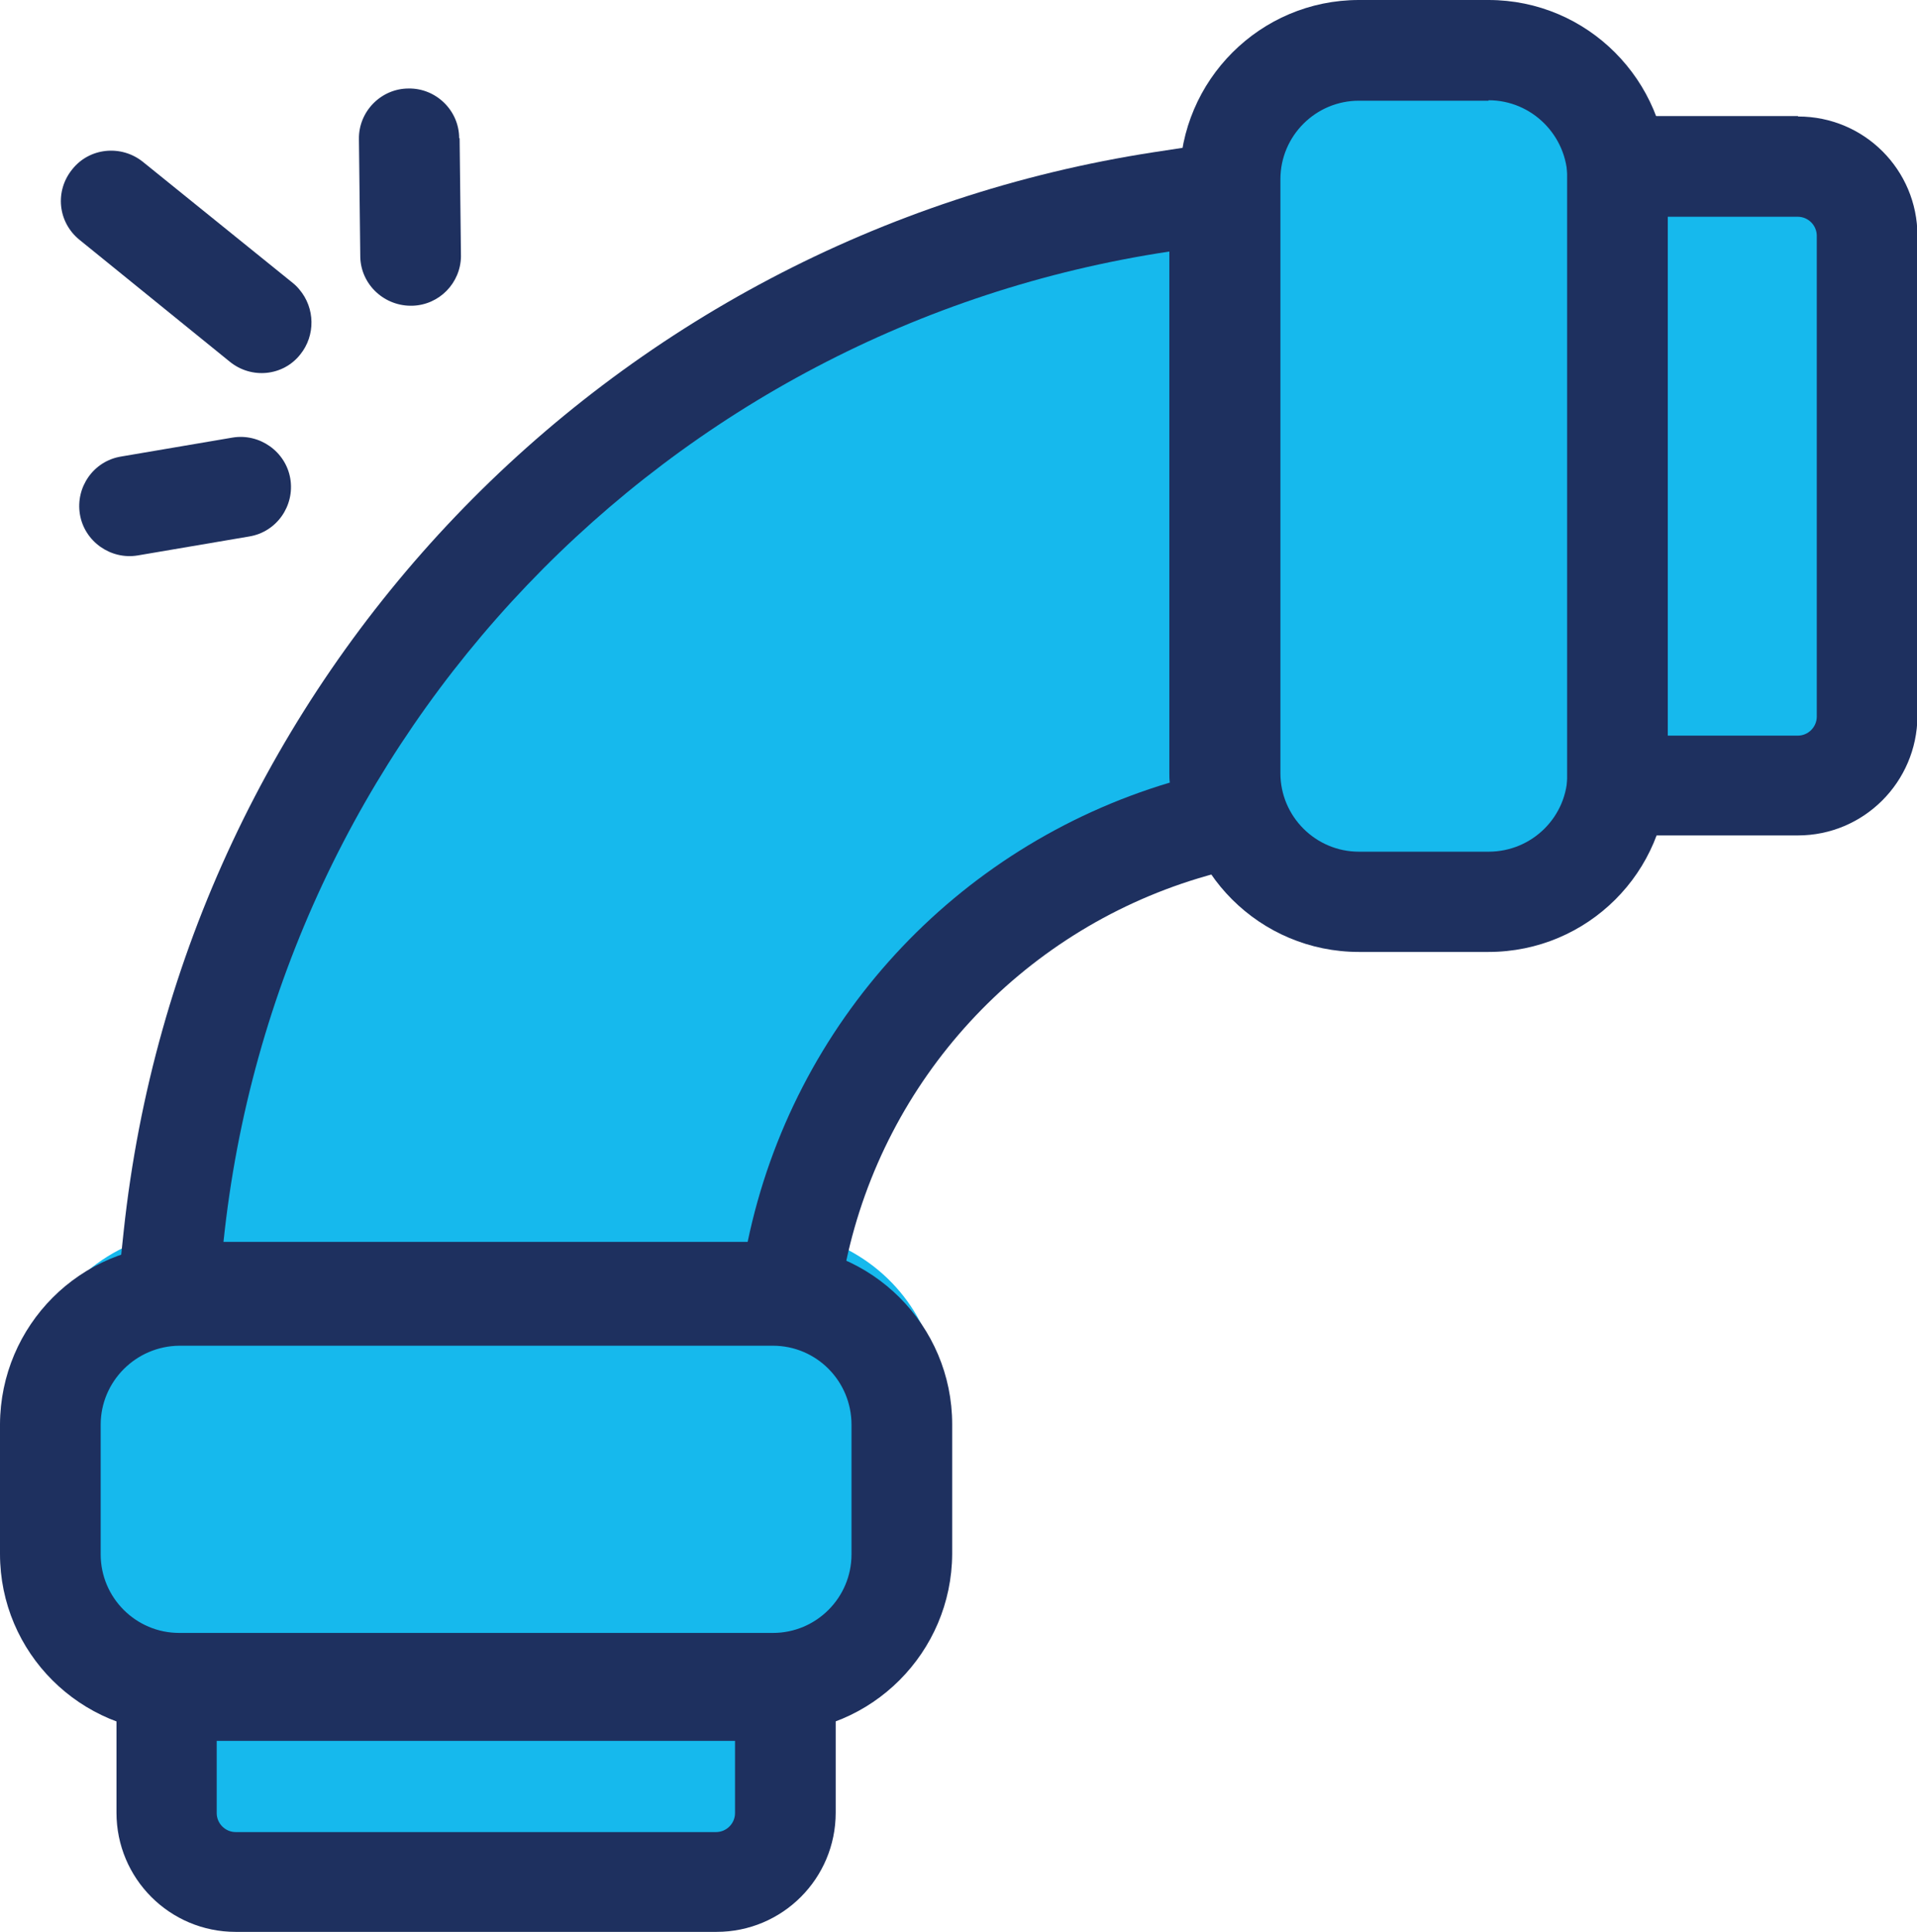
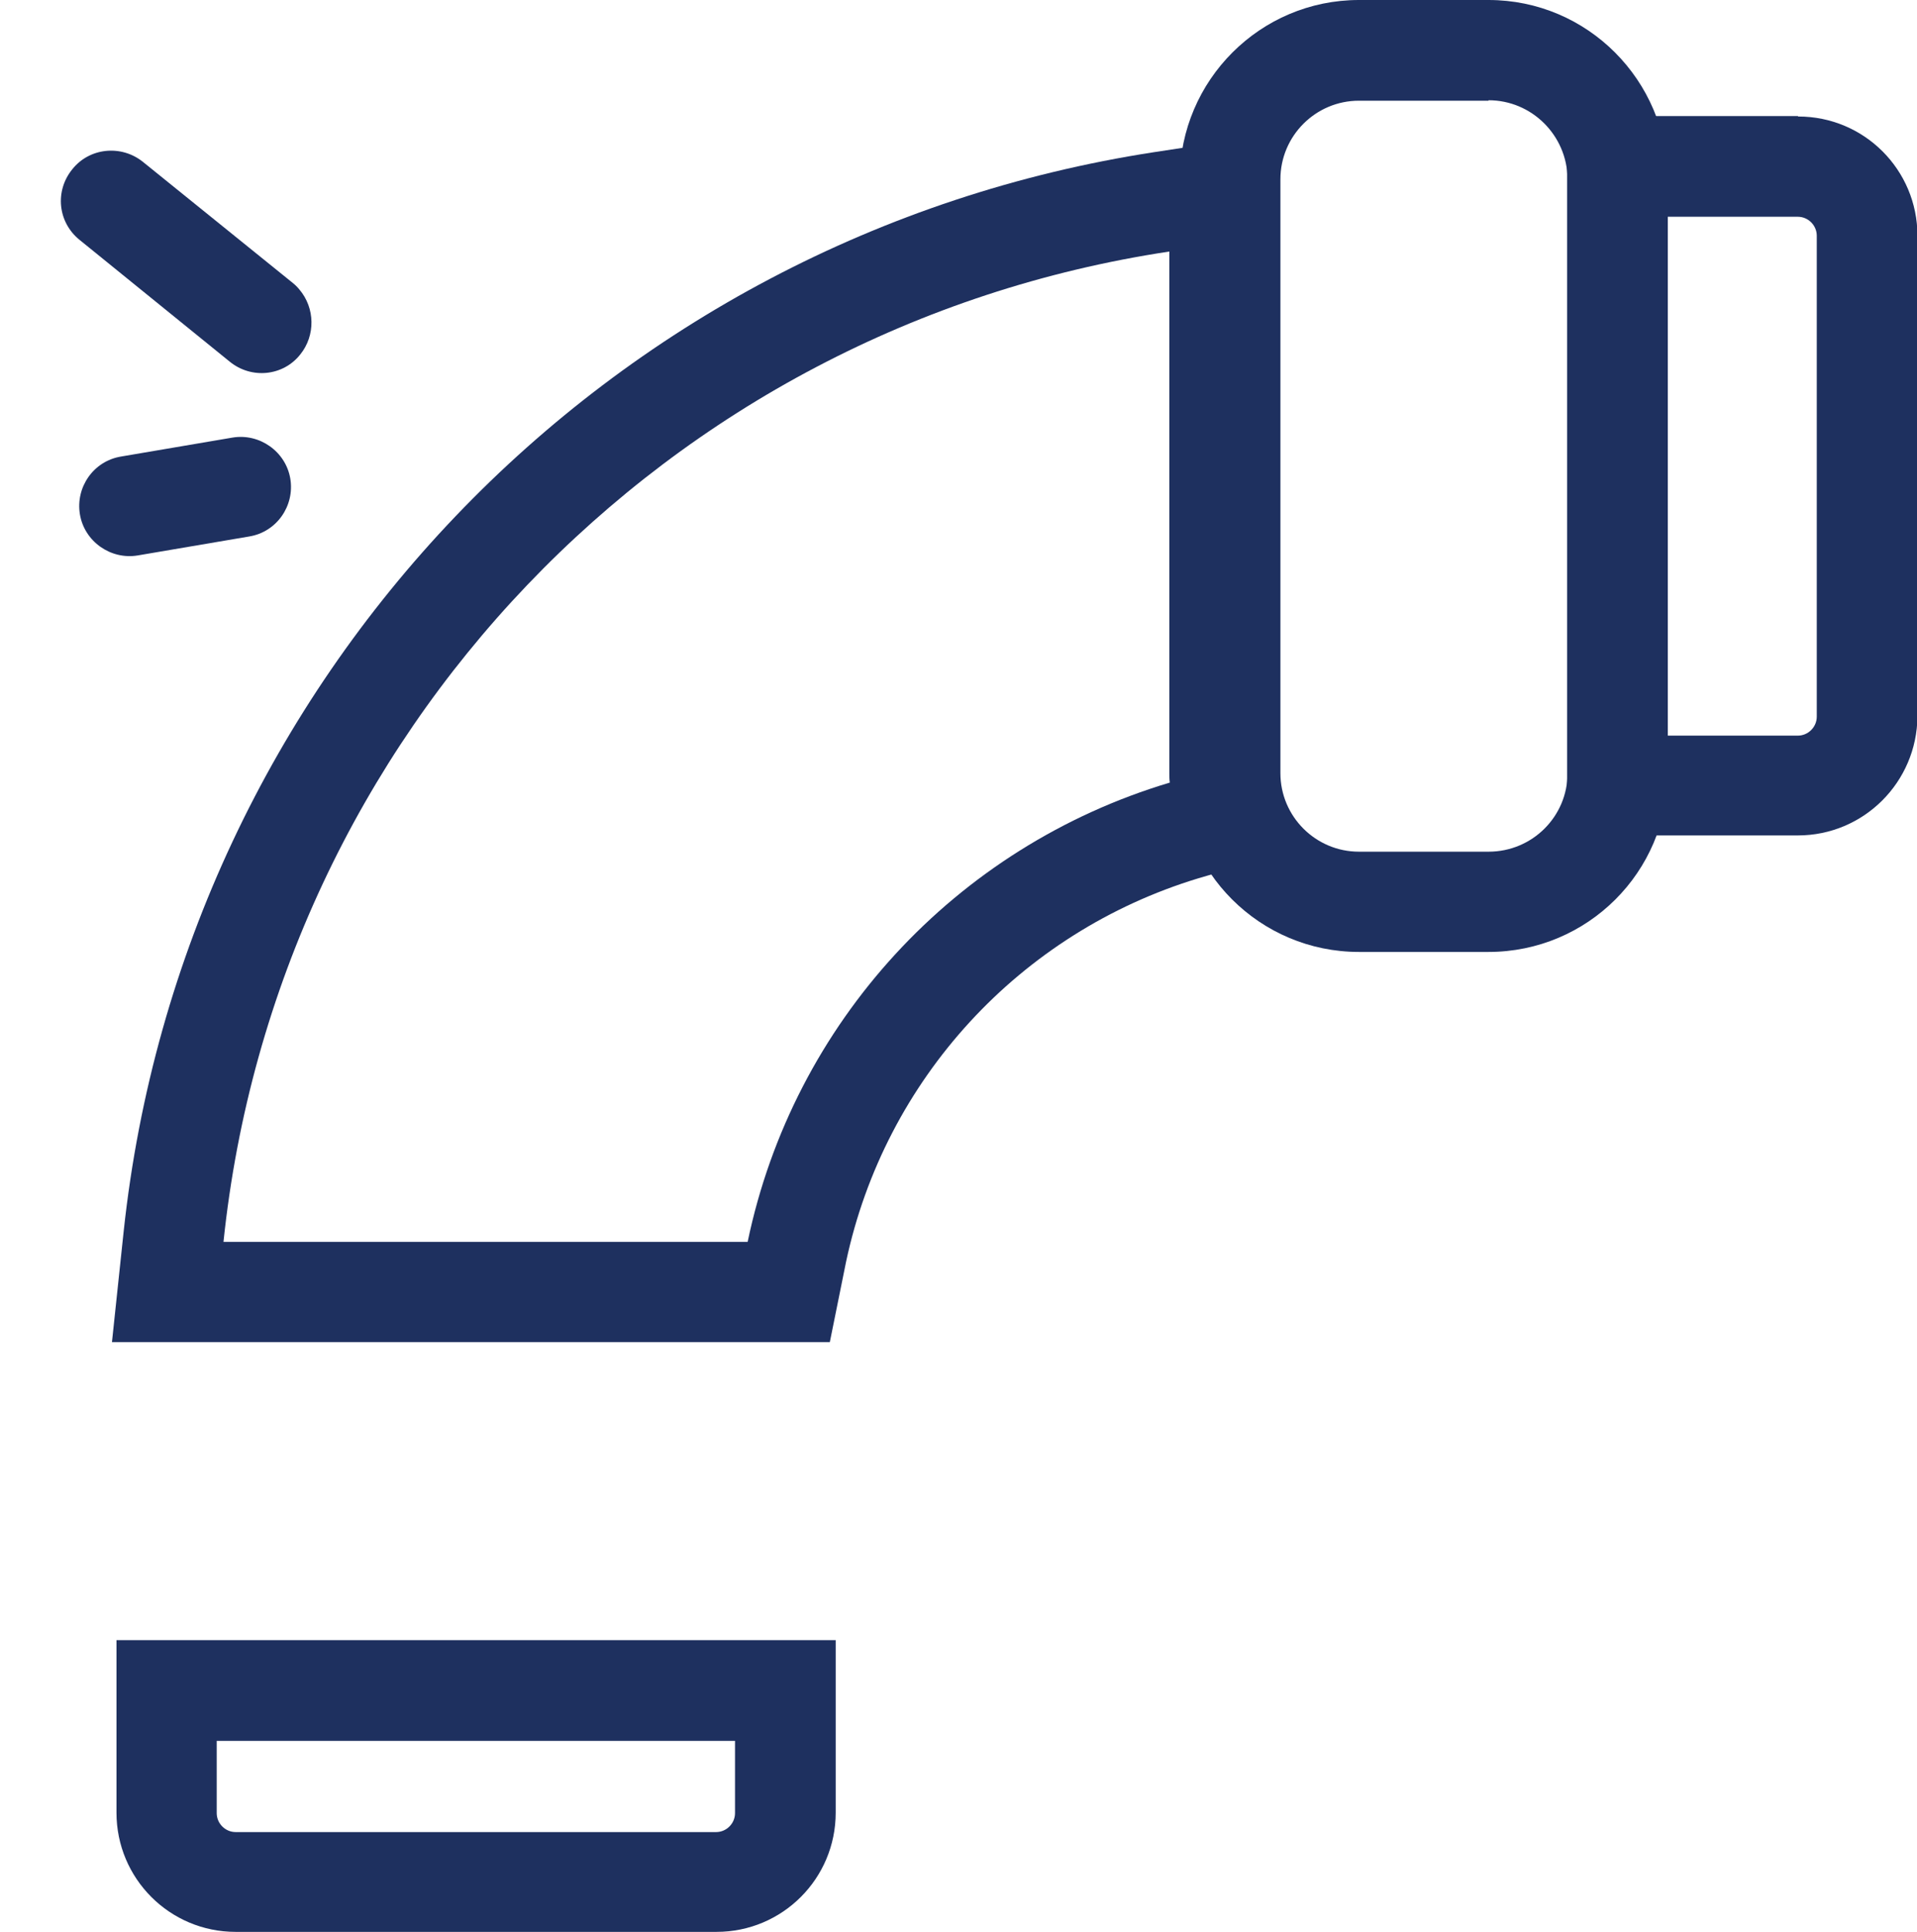
<svg xmlns="http://www.w3.org/2000/svg" id="Layer_1" viewBox="0 0 42.46 42.79">
  <defs>
    <style>.cls-1{fill:#16b9ed;}.cls-2{fill:#1e305f;}</style>
  </defs>
-   <path class="cls-1" d="M38.74,3.63h-3.02c-.54-1.42-1.92-2.43-3.55-2.43h0s-2.75,0-2.75,0c-1.87,0-2.84,1.51-3.16,3.27l-1.18-.09C13.46,6.14,4.48,15.4,3.23,26.93l-.06,.52c-1.49,.51-2.56,1.89-2.57,3.53v2.71c0,1.6,1.03,2.96,2.47,3.49v1.92c0,1.38,1.13,2.49,2.53,2.49H15.8c1.4,0,2.53-1.12,2.53-2.49v-1.92c1.44-.53,2.46-1.89,2.47-3.49v-2.71c0-1.52-.92-2.82-2.24-3.41,.82-3.81,4.18-8.15,7.97-9.27l.92,.33c.69,.98,1.2,1.17,2.5,1.17l2,.75c1.63,0,3.12-.83,3.67-2.25l3-.67c1.4,0,2.66-.08,2.67-1.45V6.13c0-1.38-1.13-2.49-2.53-2.49Z" />
  <g id="Group_960">
    <g id="Group_150">
      <g id="Group_146">
        <path id="Path_97" class="cls-2" d="M25.9,5.57v11.55c0,.07,0,.14,.01,.21-4.75,1.42-8.34,5.32-9.35,10.17H4.95C6.12,16.27,14.74,7.25,25.9,5.57m2.22-2.59l-2.56,.39C13.42,5.24,4.05,15.04,2.74,27.26l-.26,2.46h15.9l.36-1.78c.86-4.04,3.85-7.29,7.8-8.49l1.74-.51-.15-1.81V2.98h0Z" />
      </g>
      <g id="Group_147">
        <path id="Path_98" class="cls-2" d="M16.28,38.55v1.6c0,.23-.19,.42-.42,.42H5.22c-.23,0-.42-.19-.42-.42v-1.6h11.48m2.22-2.23H2.58v3.82c0,1.46,1.18,2.64,2.64,2.64H15.87c1.46,0,2.64-1.18,2.64-2.64v-3.82h0Z" />
        <path id="Path_99" class="cls-2" d="M39.82,4.8c.23,0,.42,.19,.42,.42V15.87c0,.23-.19,.42-.42,.42h-2.89V4.8h2.89m0-2.23h-5.11v15.93h5.11c1.46,0,2.64-1.18,2.65-2.64V5.22c0-1.46-1.18-2.64-2.64-2.64h0Z" />
      </g>
      <g id="Group_148">
        <path id="Path_100" class="cls-2" d="M32.97,2.22c.96,0,1.74,.78,1.75,1.74v13.16c0,.96-.78,1.74-1.75,1.74h-2.87c-.96,0-1.74-.78-1.74-1.74h0V3.97c0-.96,.78-1.74,1.74-1.74h2.87m0-2.23h-2.87c-2.19,0-3.96,1.78-3.97,3.96v13.16c0,2.19,1.78,3.96,3.97,3.96h2.87c2.19,0,3.97-1.77,3.97-3.96V3.97C36.93,1.78,35.16,0,32.97,0h0Z" />
      </g>
      <g id="Group_149">
-         <path id="Path_101" class="cls-2" d="M17.12,29.8c.96,0,1.74,.78,1.74,1.75v2.87c0,.96-.78,1.74-1.74,1.74H3.97c-.96,0-1.74-.78-1.74-1.74h0v-2.87c0-.96,.78-1.74,1.74-1.75h13.15m0-2.23H3.97c-2.19,0-3.96,1.78-3.97,3.97v2.87c0,2.19,1.78,3.96,3.97,3.96h13.15c2.19,0,3.96-1.78,3.97-3.96v-2.87c0-2.19-1.78-3.97-3.97-3.97Z" />
-       </g>
+         </g>
    </g>
    <g id="Group_151">
      <path id="Path_102" class="cls-2" d="M5.15,9.69l-2.47,.42c-.61,.1-1.01,.68-.91,1.28s.68,1.01,1.28,.91l2.47-.42c.61-.1,1.01-.68,.91-1.28s-.68-1.01-1.28-.91Z" />
-       <path id="Path_103" class="cls-2" d="M10.17,3.06c0-.61-.51-1.11-1.12-1.1-.61,0-1.11,.51-1.1,1.12l.03,2.62c.02,.61,.54,1.09,1.16,1.07,.59-.02,1.06-.5,1.07-1.09l-.03-2.62Z" />
      <path id="Path_104" class="cls-2" d="M1.6,3.75c-.39,.48-.32,1.17,.16,1.56,0,0,0,0,0,0h0l3.33,2.7c.48,.39,1.18,.32,1.56-.16,.34-.42,.33-1.03-.02-1.44-.04-.05-.09-.1-.14-.14L3.16,3.58c-.48-.38-1.18-.31-1.56,.17Z" />
    </g>
  </g>
</svg>